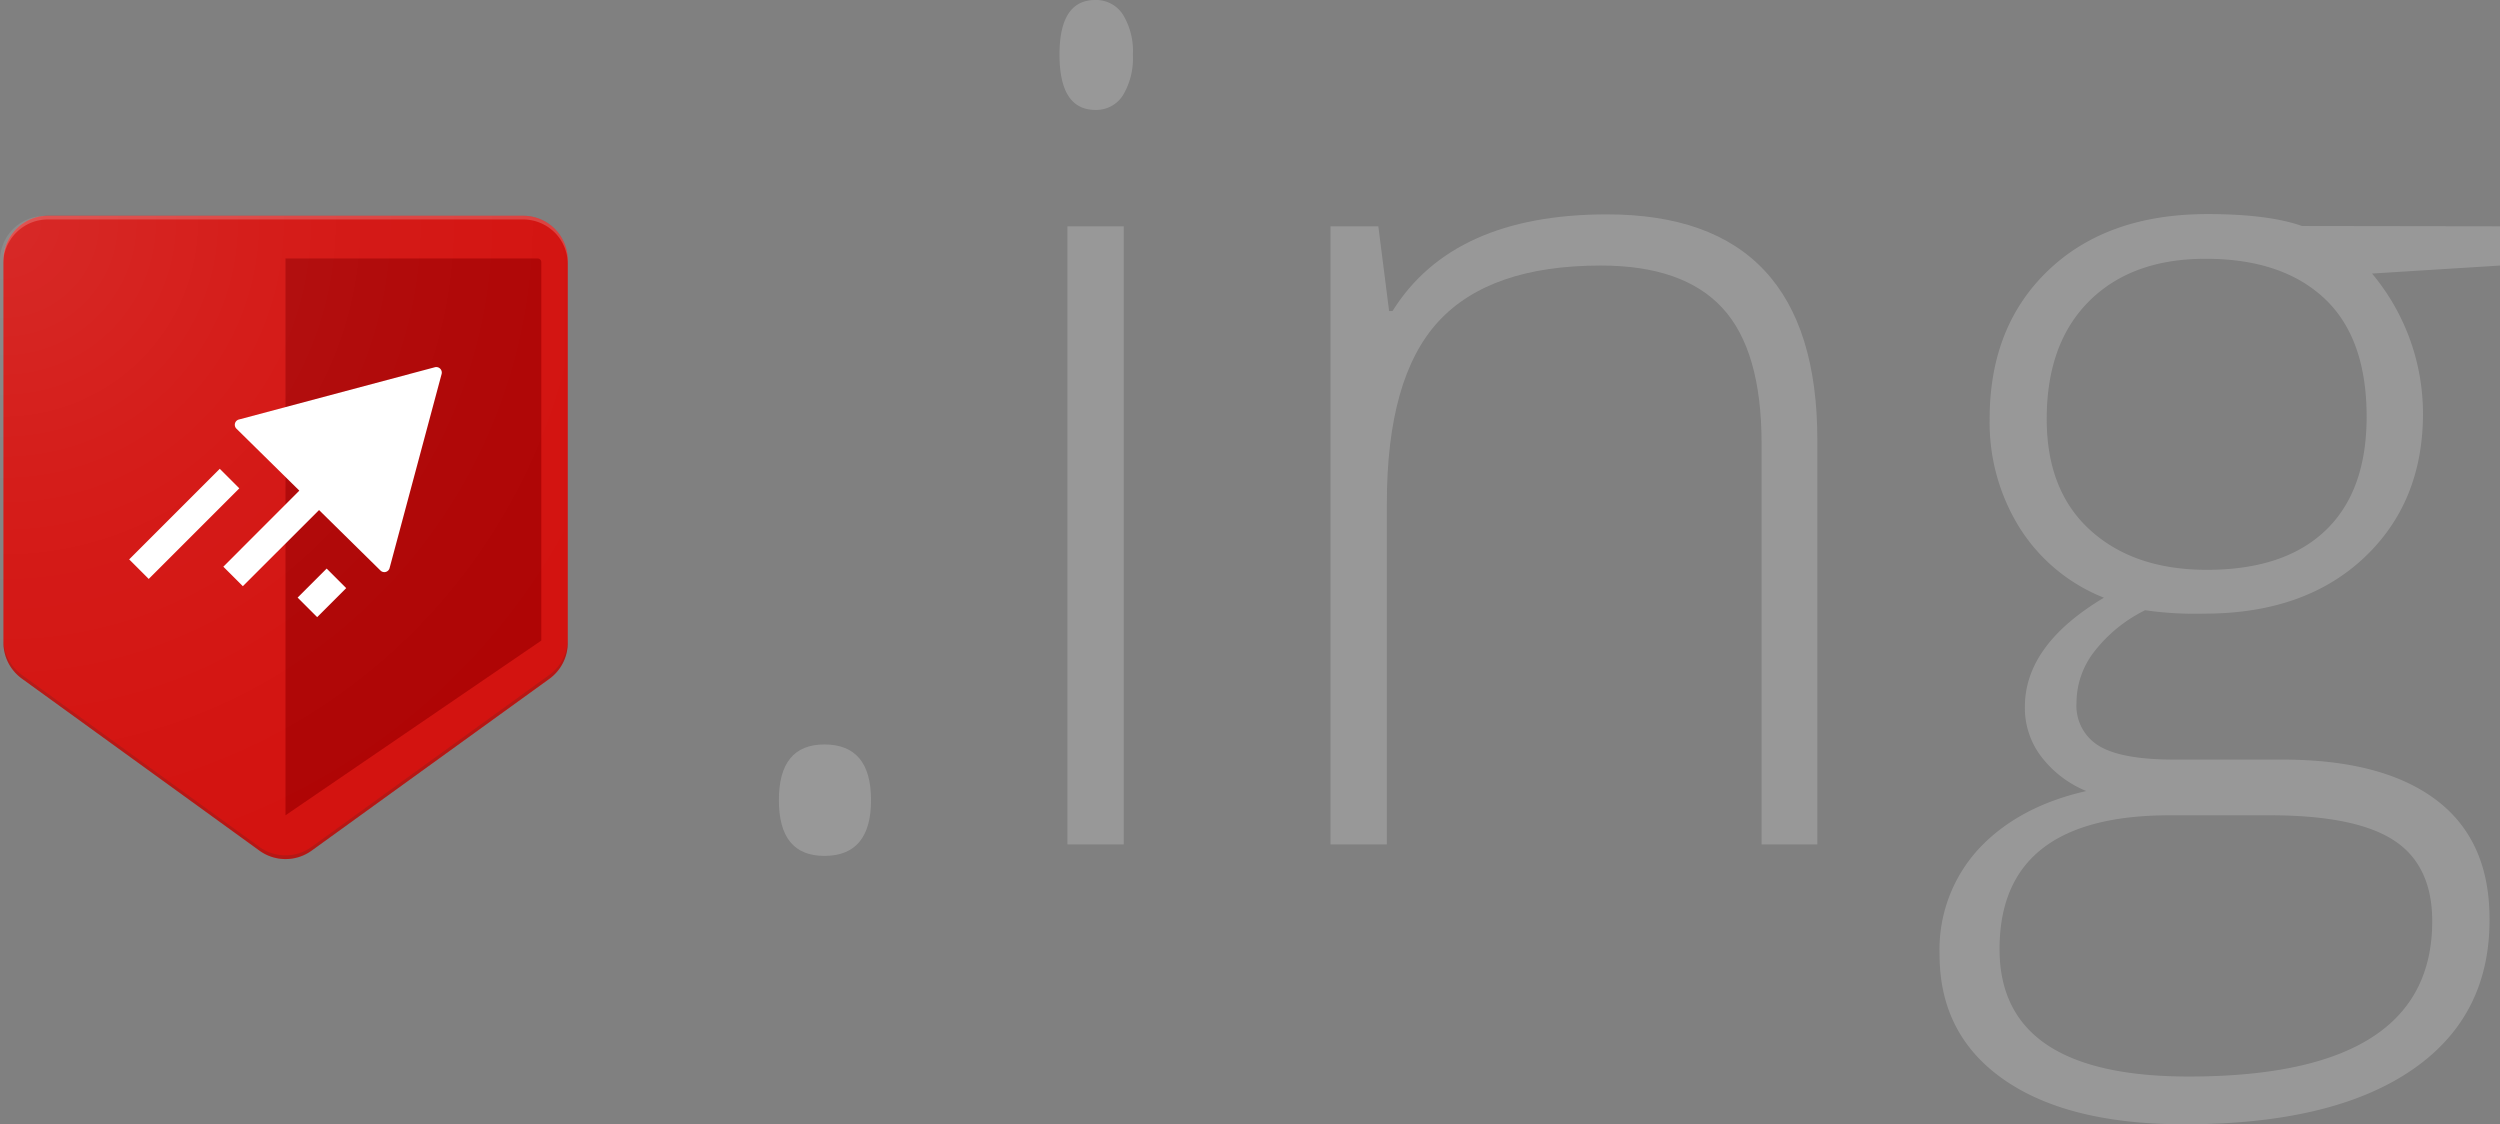
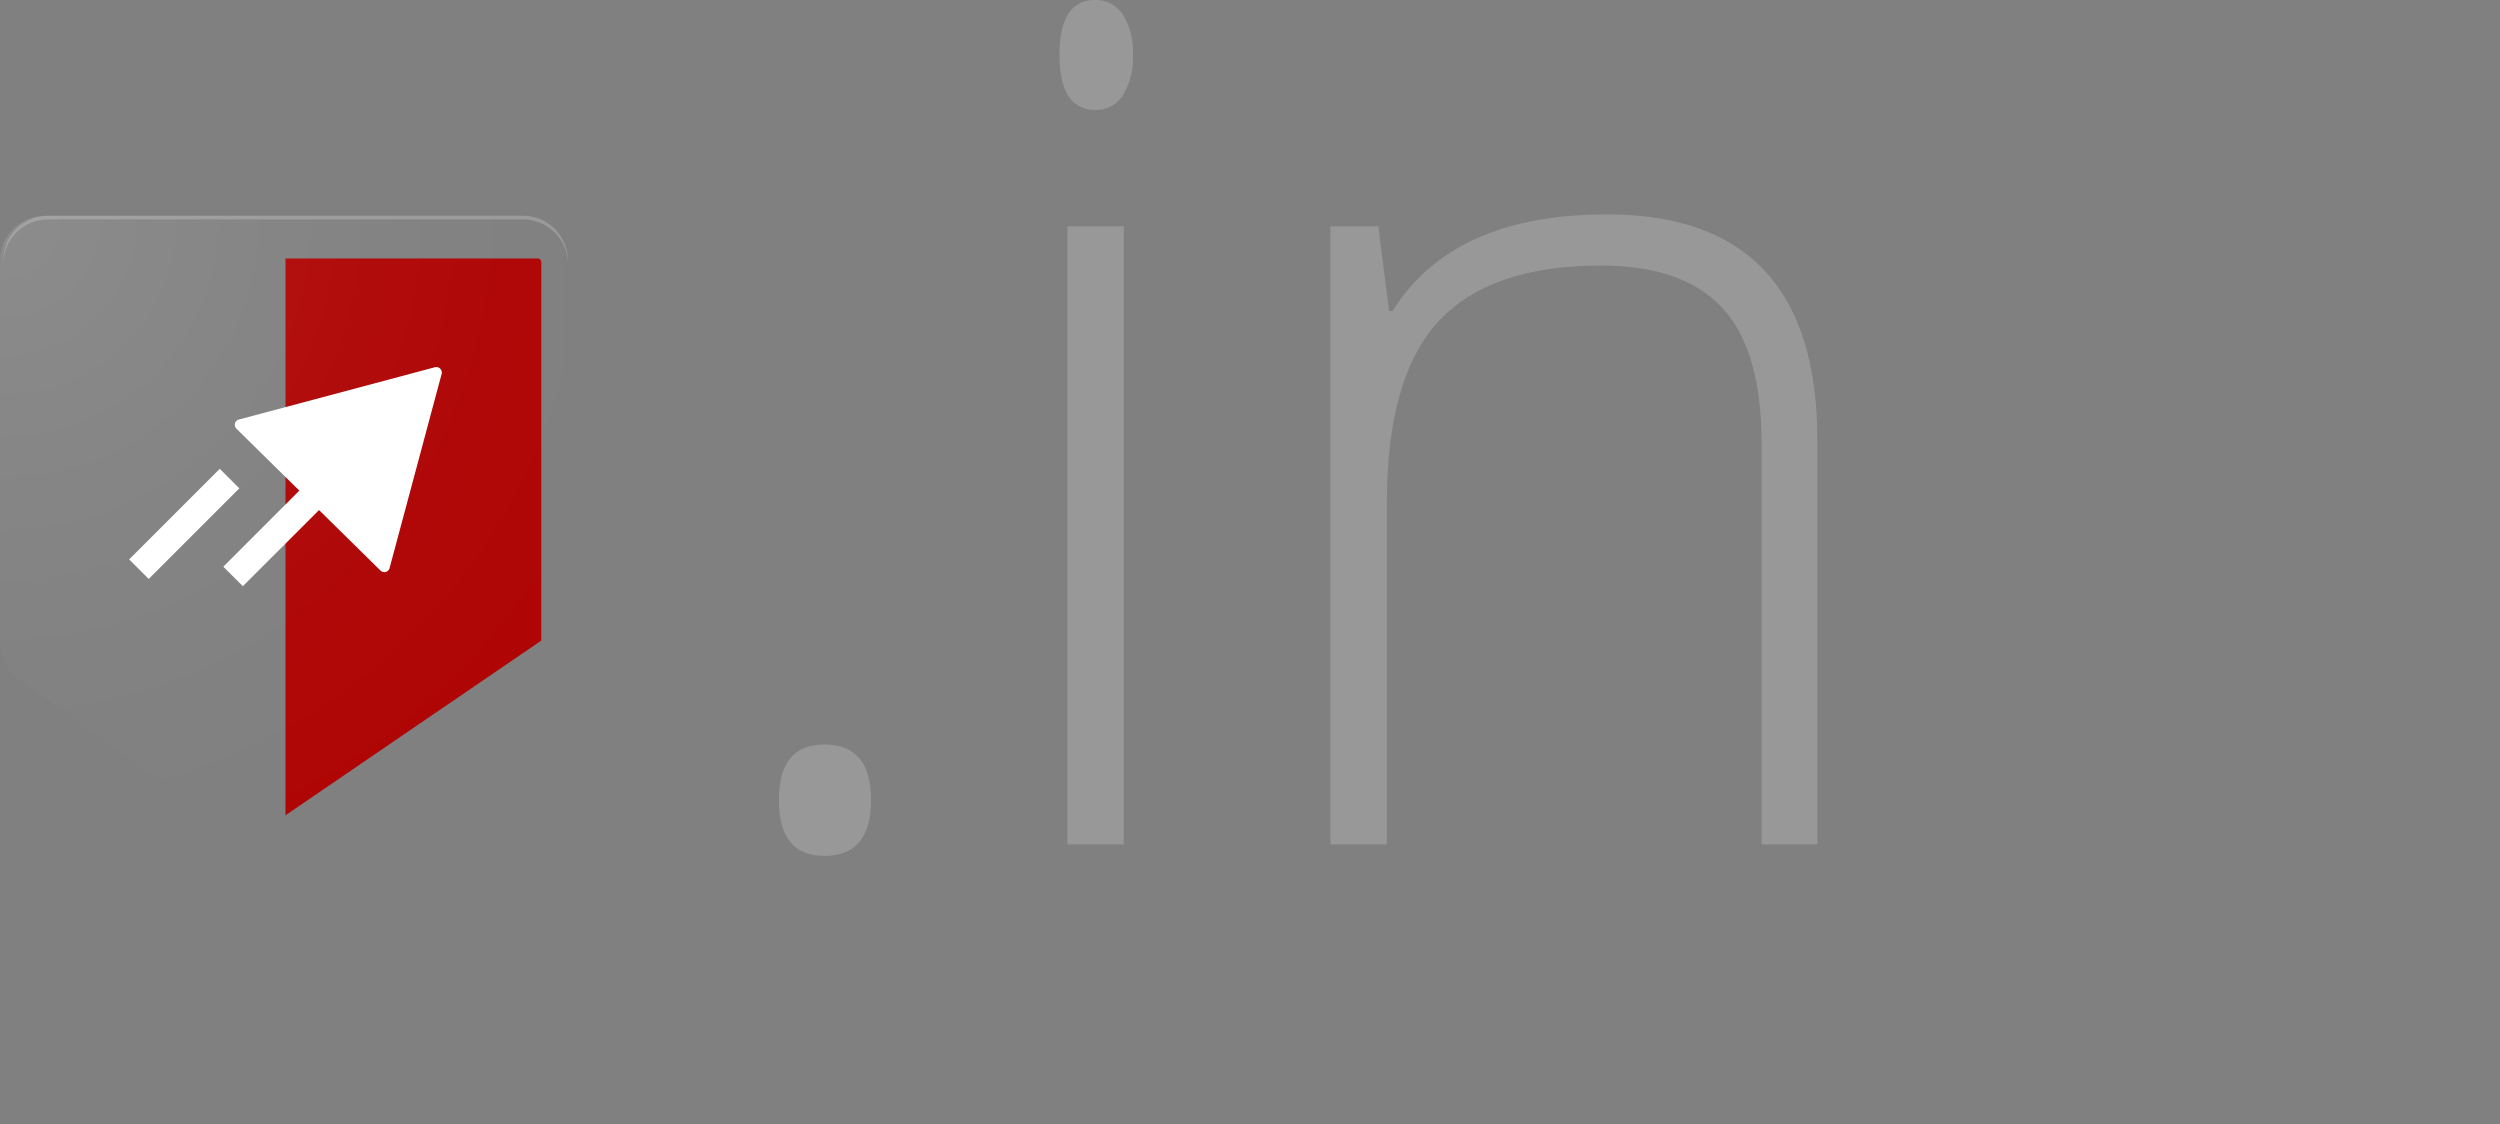
<svg xmlns="http://www.w3.org/2000/svg" id="Horizontal_2" data-name="Horizontal 2" viewBox="0 0 343.44 154.45">
  <rect x="0" y="0" width="343.44" height="154.45" fill="#808080" stroke="none" />
  <defs>
    <style>.cls-1{fill:#989898;}.cls-2{fill:#d31310;}.cls-3{fill:#af0505;}.cls-4{opacity:0.2;}.cls-5{fill:#fff;}.cls-6{fill:#3e2723;}.cls-7{opacity:0.1;}.cls-8{fill:url(#radial-gradient);}</style>
    <radialGradient id="radial-gradient" cx="1126.31" cy="-57.64" r="200.28" gradientTransform="translate(-551.44 58.73) scale(0.49)" gradientUnits="userSpaceOnUse">
      <stop offset="0" stop-color="#fff" />
      <stop offset="0.04" stop-color="#fff" stop-opacity="0.92" />
      <stop offset="0.2" stop-color="#fff" stop-opacity="0.68" />
      <stop offset="0.35" stop-color="#fff" stop-opacity="0.47" />
      <stop offset="0.5" stop-color="#fff" stop-opacity="0.3" />
      <stop offset="0.64" stop-color="#fff" stop-opacity="0.17" />
      <stop offset="0.77" stop-color="#fff" stop-opacity="0.08" />
      <stop offset="0.9" stop-color="#fff" stop-opacity="0.02" />
      <stop offset="1" stop-color="#fff" stop-opacity="0" />
    </radialGradient>
  </defs>
  <path class="cls-1" d="M107,109.92q0-7.65,6.25-7.65,6.41,0,6.41,7.65t-6.41,7.66Q107,117.58,107,109.92Z" />
  <path class="cls-1" d="M145.55,7.5q0-7.5,4.92-7.5a4.38,4.38,0,0,1,3.79,2,9.62,9.62,0,0,1,1.37,5.55,9.86,9.86,0,0,1-1.37,5.55,4.34,4.34,0,0,1-3.79,2Q145.55,15.08,145.55,7.5ZM154.38,116h-7.74V31.09h7.74Z" />
  <path class="cls-1" d="M242,116V60.94q0-12.81-5.39-18.64t-16.72-5.82q-15.22,0-22.3,7.7t-7.07,25V116h-7.74V31.09h6.57l1.48,11.64h.47q8.28-13.27,29.45-13.28,28.91,0,28.91,31V116Z" />
-   <path class="cls-1" d="M343.44,31.09v5.39l-17.58,1.1a30,30,0,0,1,7,19.22q0,12.26-8.16,19.88T302.81,84.3a47.82,47.82,0,0,1-8.12-.47,20,20,0,0,0-7,5.7,11.5,11.5,0,0,0-2.43,7,6.44,6.44,0,0,0,3.09,5.94q3.09,1.88,10.35,1.88h14.85q13.82,0,21.17,5.58T342,126.41q0,13.43-10.9,20.74t-31.05,7.3q-16,0-24.81-6.17t-8.79-17.19a20.41,20.41,0,0,1,5.43-14.53q5.43-5.78,14.73-7.89a14.87,14.87,0,0,1-6.13-4.65,11,11,0,0,1-2.31-6.91q0-8.52,10.86-15a24.18,24.18,0,0,1-11.56-9.57,27.33,27.33,0,0,1-4.14-15q0-12.73,8.09-20.43t21.83-7.7q8.36,0,13,1.64Zm-68.75,99.3q0,17.51,26,17.5,33.44,0,33.44-21.33,0-7.65-5.23-11.09T312,112h-13.9Q274.68,112,274.69,130.39Zm6.48-72.81q0,9.84,6,15.27t16,5.43q10.62,0,16.28-5.39t5.67-15.62q0-10.86-5.82-16.29T303,35.55q-10.16,0-16,5.82T281.17,57.58Z" />
-   <path class="cls-2" d="M78,35.77V88.26a6.13,6.13,0,0,1-2.53,5L42.81,116.85a6.12,6.12,0,0,1-7.18,0L3,93.22a6.13,6.13,0,0,1-2.53-5V35.77a6.12,6.12,0,0,1,6.12-6.13H71.88A6.12,6.12,0,0,1,78,35.77Z" />
  <path class="cls-3" d="M73.86,35.51H39.22V112L74.36,88V36A.5.5,0,0,0,73.86,35.51Z" />
  <g class="cls-4">
    <path class="cls-5" d="M71.88,29.64H6.56A6.12,6.12,0,0,0,.44,35.77v.51a6.13,6.13,0,0,1,6.12-6.13H71.88A6.13,6.13,0,0,1,78,36.28v-.51A6.12,6.12,0,0,0,71.88,29.64Z" />
  </g>
  <g class="cls-4">
-     <path class="cls-6" d="M75.47,92.71,42.81,116.34a6.12,6.12,0,0,1-7.18,0L3,92.71a6.13,6.13,0,0,1-2.53-5v.51a6.13,6.13,0,0,0,2.53,5l32.66,23.63a6.12,6.12,0,0,0,7.18,0L75.47,93.22a6.13,6.13,0,0,0,2.53-5v-.51A6.13,6.13,0,0,1,75.47,92.71Z" />
-   </g>
+     </g>
  <rect class="cls-5" x="16.51" y="70.06" width="17.6" height="3.8" transform="translate(-43.47 38.98) rotate(-45)" />
-   <rect class="cls-5" x="41.4" y="79.55" width="5.64" height="3.8" transform="translate(-44.64 55.12) rotate(-45)" />
  <path class="cls-5" d="M32.48,58.89l8.64,8.51L30.68,77.85l2.68,2.68L43.83,70.07l8.44,8.31A.75.75,0,0,0,53.53,78l7.14-26.63a.76.76,0,0,0-.93-.92L32.82,57.63A.75.75,0,0,0,32.48,58.89Z" />
  <g class="cls-7">
    <path class="cls-8" d="M77.53,35.79V88.26a6.14,6.14,0,0,1-2.54,5L42.35,116.84a6.12,6.12,0,0,1-7.18,0L2.53,93.22a6.13,6.13,0,0,1-2.53-5V35.79a6.12,6.12,0,0,1,6.12-6.12H71.41A6.12,6.12,0,0,1,77.53,35.79Z" />
  </g>
</svg>